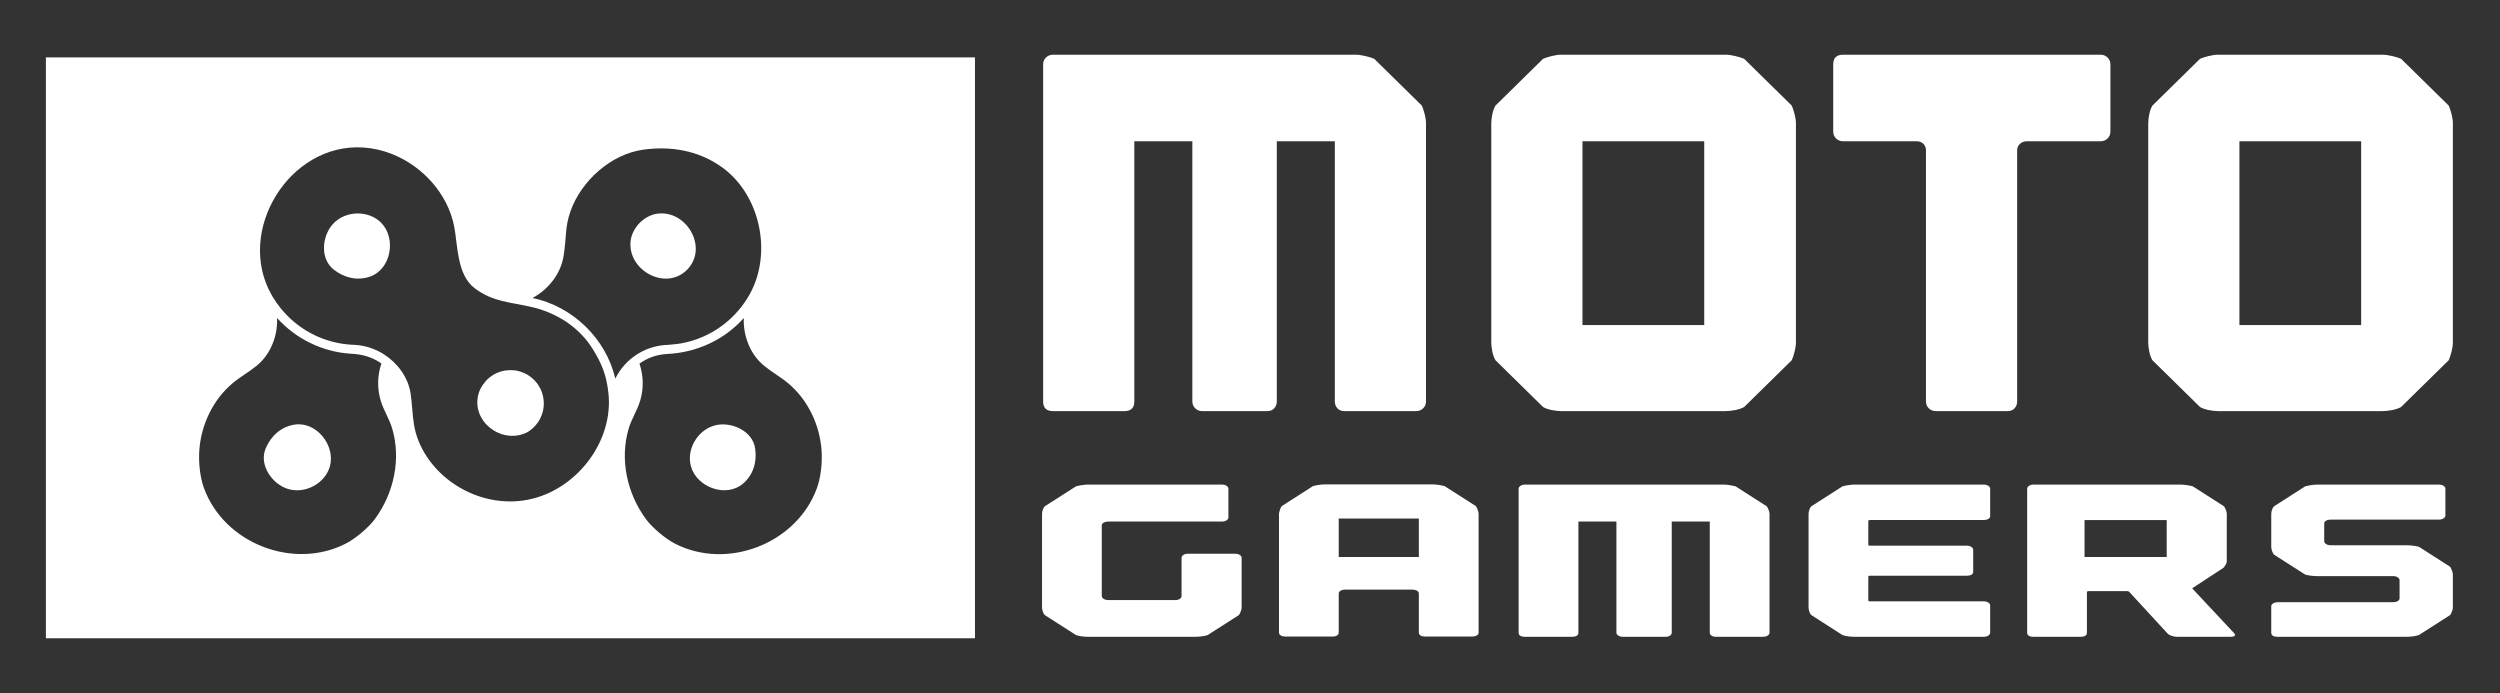
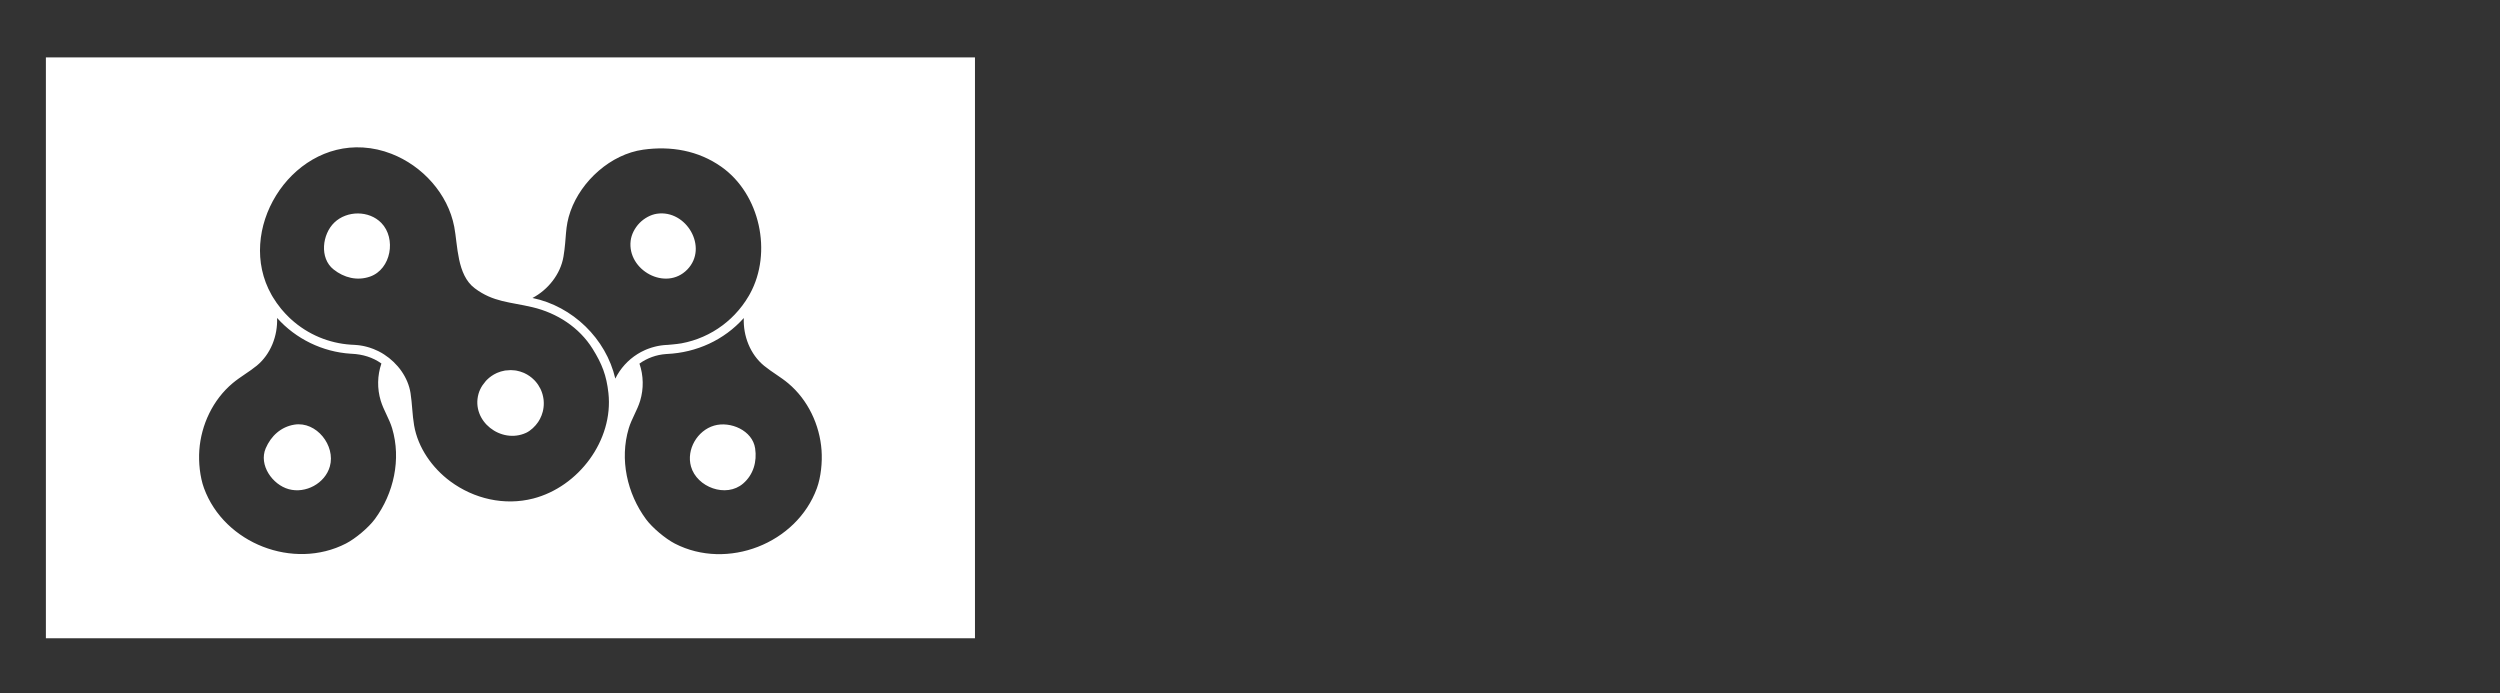
<svg xmlns="http://www.w3.org/2000/svg" width="100%" height="100%" viewBox="0 0 1428 396" version="1.1" style="fill-rule:evenodd;clip-rule:evenodd;stroke-linejoin:round;stroke-miterlimit:2;">
  <rect x="0" y="0" width="1428" height="396" fill="#333333" stroke="none" />
  <rect id="motogamers-colour" x="0" y="0" width="1427.29" height="395.833" style="fill:none;" />
  <g>
-     <path d="M556.903,32.774l-530.692,0l-0,331.809l530.692,0l-0,-331.809Zm-132.046,148.89c-0.427,10.164 3.63,20.734 11.598,27.267c4.398,3.608 9.449,6.372 13.801,10.03c11.235,9.428 17.975,23.707 19.014,38.249c0.487,6.808 -0.324,15.251 -2.681,21.708c-11.573,31.622 -51.178,46.985 -81.09,31.592c-5.417,-2.789 -12.89,-9.052 -16.512,-13.963c-10.81,-14.668 -15.12,-34.186 -9.858,-51.833c1.627,-5.449 4.868,-10.322 6.518,-15.767c2.092,-6.927 1.965,-14.402 -0.392,-21.251c4.48,-3.231 9.739,-5.088 15.186,-5.472c0.177,-0.01 0.354,-0.023 0.531,-0.033c16.82,-0.786 32.597,-7.9 43.885,-20.527Zm-266.594,-0.058c10.726,12.016 26.001,19.418 42.098,20.438c0.238,0.016 0.475,0.031 0.713,0.041c6.015,0.293 11.848,1.993 16.785,5.553c-2.355,6.846 -2.481,14.322 -0.387,21.251c1.645,5.442 4.889,10.315 6.516,15.765c5.262,17.649 0.95,37.165 -9.863,51.835c-3.62,4.911 -11.091,11.174 -16.507,13.961c-29.909,15.39 -69.515,0.03 -81.088,-31.59c-2.36,-6.457 -3.173,-14.903 -2.683,-21.714c1.038,-14.539 7.779,-28.818 19.013,-38.246c4.356,-3.658 9.406,-6.422 13.804,-10.027c7.963,-6.535 12.02,-17.103 11.599,-27.267Zm48.604,15.894l-0.056,-0.011l0.629,0.119l-0.04,-0.01l0.217,0.046l-0.02,-0.005l0.407,0.085l-0.026,-0.005l0.228,0.051l-0.041,-0.01l0.114,0.028l0.221,0.049l0.057,0.014l-0.01,-0.003l0.242,0.058l-0.045,-0.01l0.369,0.089l0.555,0.146l-0.02,-0.007l1.27,0.369l0.303,0.098l2.103,0.747c0.916,0.36 1.817,0.76 2.698,1.197l2.006,1.077l0.003,0.001l0.045,0.027l1.362,0.836l-0.053,-0.035l0.136,0.089l-0.071,-0.046c7.632,4.939 13.627,12.965 15.055,22.07c0.96,6.109 0.993,12.349 2.041,18.442c2.201,12.774 10.361,24.311 20.64,31.923c13.534,10.022 30.945,14.069 47.387,9.838c25.872,-6.66 45.906,-33.237 42.965,-60.233c-1.101,-10.101 -3.663,-16.636 -8.996,-25.228c-7.665,-12.339 -20.413,-20.514 -34.384,-23.819c-12.95,-3.061 -22.38,-2.854 -32.999,-10.832c-10.193,-7.658 -9.658,-24.478 -11.686,-35.086c-3.608,-18.882 -18.187,-34.851 -35.915,-41.72c-5.237,-2.031 -10.57,-3.244 -16.183,-3.593c-42.122,-2.619 -72.903,47.632 -52.308,84.105l0.033,0.06l-0.021,-0.033l0.16,0.281l0.001,0.003l0.158,0.265l0.002,0.01l0.008,0.007l0.03,0.059l-0.01,-0.021l0.292,0.494l0.014,0.027l0.007,0.01l-0.03,-0.053l0.033,0.055l0.005,0.013l0.151,0.25l-0.022,-0.035l0.017,0.028l0.016,0.03c1.338,2.21 2.847,4.353 4.519,6.407l0,0.002l0.409,0.493l-0.022,-0.023l2.108,2.386l2.075,2.118l0.013,0.008l0.007,0.013c0.167,0.156 0.326,0.315 0.493,0.472l0.01,0.005l0.091,0.086l0.01,0.008l0.634,0.586c9.704,8.837 21.782,13.685 34.096,14.516l2.008,0.104l-0.184,-0.005c0.107,0.002 0.214,0.007 0.323,0.012l0.25,0.015l-0.154,-0.01c0.691,0.038 1.376,0.097 2.064,0.177l0.116,0.015l-0.05,-0.007l0.227,0.028l-0.015,-0.003l0.313,0.041l0.068,0.007l0.233,0.035l-0.04,-0.007l0.118,0.015l-0.007,-0l0.245,0.038l-0.068,-0.013l0.351,0.058l-0.061,-0.012l0.394,0.068l0.003,-0l0.04,0.005l-0.02,-0.005l0.359,0.066Zm-18.45,68.923c-2.744,9.711 -13.839,15.648 -23.485,12.996c-9.292,-2.55 -17.252,-13.777 -13.16,-23.354c2.999,-7.005 8.678,-12.26 16.351,-13.508c12.629,-2.052 23.651,11.982 20.294,23.866Zm206.28,0.058c3.363,11.884 20.1,18.074 29.788,9.711c5.892,-5.078 7.973,-12.53 6.859,-20.069c-1.526,-10.3 -14.178,-15.701 -23.437,-13.013c-9.605,2.794 -15.953,13.662 -13.21,23.371Zm-102.976,-55.076l-3.072,0.224l-0.399,0.069c-1.435,0.252 -2.837,0.667 -4.189,1.248l-0.012,0.005l-0.01,0.002c-0.048,0.025 -0.094,0.043 -0.147,0.066l-0.007,0.005l-0.299,0.134c-1.993,0.922 -3.852,2.21 -5.406,3.756l-0.313,0.321l-0.013,0.01l-0.03,0.036l-0.344,0.364l-0.005,0.01l-1.91,2.481c-0.972,1.495 -1.776,3.142 -2.248,4.863c-4.31,15.592 12.925,28.77 27.171,22.247c2.637,-1.208 5.307,-3.805 6.899,-6.182l1.056,-1.774l0.005,-0.017c0.69,-1.312 1.21,-2.686 1.572,-4.096l0.002,-0.02l0.248,-1.091c0.331,-1.731 0.427,-3.504 0.275,-5.258l0,-0.01c-0.01,-0.063 -0.015,-0.126 -0.02,-0.189l-0,-0.01l-0.003,-0.013c-0.002,-0.063 -0.012,-0.124 -0.017,-0.184l-0.043,-0.382l-0,-0.017l-0.008,-0.011c-0.002,-0.055 -0.013,-0.113 -0.02,-0.169l-0,-0.007l-0.005,-0.016c-0.243,-1.743 -0.723,-3.461 -1.45,-5.098l-0.24,-0.51l-0.005,-0.018l-0.005,-0.01c-0.028,-0.053 -0.048,-0.103 -0.076,-0.154l-0.005,-0.008c-0.725,-1.475 -1.655,-2.872 -2.792,-4.155l-0.237,-0.268l-0.016,-0.01l-0.288,-0.308l-0.002,-0.008l-0.078,-0.073l-0.01,-0.015l-0.069,-0.069c-1.672,-1.702 -3.59,-3.024 -5.638,-3.963l-0.157,-0.069l-0.018,-0.01l-0.305,-0.131c-1.248,-0.528 -2.547,-0.922 -3.858,-1.175c-0.114,-0.02 -0.217,-0.04 -0.326,-0.061l-0.01,0l-0.318,-0.05l-0.018,-0.005l-0.316,-0.048l-2.471,-0.179Zm136.644,-43.556l0.011,-0.026l0.012,-0.018c12.913,-23.545 5.786,-56.939 -16.34,-72.529c-13.225,-9.319 -28.823,-11.984 -44.643,-9.782c-18.493,2.58 -35.353,17.778 -41.518,35.109c-3.337,9.393 -2.162,14.845 -4.027,25.981c-1.682,10.029 -8.819,18.927 -17.702,23.619c22.96,4.762 42.013,23.227 47.309,46.06c2.844,-5.773 7.235,-10.626 12.664,-14.016l1.631,-0.954l0.189,-0.107l0.115,-0.059l-0.083,0.041l0.316,-0.169l-0.051,0.027l0.236,-0.121l1.886,-0.912l-0.02,0.005l0.286,-0.124l-0.048,0.023l0.318,-0.136l-0.063,0.025l0.604,-0.25l-0.137,0.053l0.702,-0.274l0.305,-0.119c1.197,-0.449 2.42,-0.831 3.66,-1.143l1.409,-0.326l-0.331,0.071c-0.36,0.079 -0.72,0.163 -1.078,0.255l-0.087,0.02c0.516,-0.131 1.029,-0.25 1.546,-0.359l-0.035,0.01l0.253,-0.053l-0.152,0.033l0.217,-0.045l-0.022,0.005l0.495,-0.096l-0.106,0.023l0.217,-0.041l-0.013,0.003l0.46,-0.079l-0.081,0.01l0.228,-0.035l-0.01,0l0.341,-0.053l-0.046,0.005l0.144,-0.02l-0.078,0.012l0.245,-0.037l-0.023,0.005l0.195,-0.028l-0.106,0.015l0.257,-0.038l-0.03,0.005l1.116,-0.132l0.145,-0.016l0.255,-0.024l-0.122,0.013l0.198,-0.02l-0.018,0.002l0.217,-0.017l-0.068,0.005l0.508,-0.041l-0.056,0.005l0.222,-0.015l-0.02,0.003l0.125,-0.01l0.479,-0.026l-0.455,0.026c0.324,-0.021 0.65,-0.033 0.97,-0.048c0,-0 5.366,-0.412 8.009,-0.902l0.013,-0.005l0.032,-0.005c8.36,-1.559 16.427,-5.015 23.508,-10.353l0.167,-0.127c1.493,-1.134 2.943,-2.357 4.34,-3.658l0.306,-0.288l1.996,-1.981l0.02,-0.022l-0.01,0.012l-0.031,0.033c3.168,-3.302 5.849,-6.892 8.059,-10.681l-0.028,0.04l0.028,-0.045l0.018,-0.023c0.109,-0.192 0.22,-0.384 0.323,-0.576l-0.093,0.169l0.346,-0.619l-0.013,0.033l0.093,-0.173Zm-212.343,32.686l-0.063,-0.034l0.47,0.237l0.01,0.003l0.222,0.116l0.015,0.01l0.22,0.114l0.018,0.007l0.16,0.09l0.377,0.206c0.147,0.083 0.294,0.166 0.441,0.249l0.139,0.08l0.005,0.002l0.069,0.042c0.221,0.128 0.441,0.259 0.658,0.392l0.23,0.142l-0.888,-0.534l-0.069,-0.042l-0.008,-0.003l-0.954,-0.534c-0.347,-0.187 -0.698,-0.368 -1.052,-0.543Zm149.807,0.719l-0.096,0.055l0.096,-0.055Zm0.136,-0.076l-0.053,0.028l0.053,-0.028Zm0.523,-0.275l-0.083,0.04l0.083,-0.04Zm0.607,-0.311l0.01,-0.003l-0.056,0.023l0.046,-0.02Zm-152.952,-0.925l0.027,0.013l-0.015,-0.005l-0.012,-0.008Zm156.256,-0.503l-0.126,0.048l-0.261,0.103l-0.5,0.193l0.354,-0.141l0.025,-0.008l0.048,-0.02l0.01,-0.003l0.276,-0.106l0.038,-0.015l0.136,-0.051Zm-159.178,-0.573l-0.077,-0.028l0.28,0.091l0.162,0.054l0.192,0.062l0.01,0.003l0.105,0.039c0.459,0.157 0.914,0.324 1.364,0.501l0.168,0.061l-0.101,-0.036l-0.067,-0.025l-1.364,-0.501l-0.307,-0.104l-0.365,-0.117Zm-0.226,-0.076l-0.086,-0.025l0.086,0.025Zm-2.468,-0.672l-0.076,-0.018l0.076,0.018Zm-3.184,-0.588l-0.04,-0.006l0.04,0.006Zm-0.055,-0.006l-0.063,-0.007l0.063,0.007Zm173.69,-0.075l-0.134,0.015l0.134,-0.015Zm-174.289,-0l-0.043,-0.005l0.043,0.005Zm174.37,-0.008l-0.025,0.003l0.025,-0.003Zm1.238,-0.098l-0.043,0.002l0.043,-0.002Zm-177.73,-0.076l-0.101,-0.005l0.101,0.005Zm215.09,-15.31l-0.059,0.058l0.223,-0.212l-0.164,0.154Zm-254.732,-2.616l-0.113,-0.115l0.172,0.182l-0.059,-0.067Zm-7.685,-10.404l-0.007,-0.011l0.011,0.021l-0.004,-0.01Zm273.136,-0.834l-0.015,0.03l0.015,-0.03Zm-63.09,-40.414c-1.372,1.407 -2.529,3.054 -3.413,4.815c-0.824,1.65 -1.418,3.456 -1.637,5.288c-2.034,16.873 20.119,29.012 32.342,16.456c12.222,-12.563 -0.521,-34.378 -17.336,-31.882c-1.822,0.27 -3.613,0.917 -5.237,1.784c-1.733,0.927 -3.348,2.129 -4.719,3.539Zm-147.452,-0.061c8.609,8.85 5.598,26.441 -6.486,30.652c-7.341,2.56 -14.837,0.642 -20.806,-4.095c-8.161,-6.47 -6.511,-20.132 0.447,-26.799c7.215,-6.92 19.811,-6.983 26.845,0.242Z" style="fill:#fff;" />
-     <path d="M595.841,36.778c-0,-1.552 0.543,-2.858 1.629,-3.929c1.084,-1.063 2.418,-1.599 3.997,-1.599l172.824,-0c1.577,-0 3.401,0.245 5.472,0.733c2.072,0.48 3.8,1.015 5.182,1.596l27.221,26.752c0.594,1.359 1.137,3.009 1.627,4.946c0.498,1.94 0.743,3.684 0.743,5.237l-0,158.783c-0,1.551 -0.541,2.865 -1.627,3.928c-1.087,1.069 -2.418,1.6 -3.994,1.6l-41.134,-0c-1.579,-0 -2.863,-0.531 -3.85,-1.6c-0.986,-1.063 -1.478,-2.377 -1.478,-3.928l-0,-148.607l-33.146,0l0,148.607c0,1.551 -0.495,2.865 -1.48,3.928c-0.986,1.069 -2.264,1.6 -3.845,1.6l-37.292,-0c-1.574,-0 -2.905,-0.531 -3.991,-1.6c-1.087,-1.063 -1.63,-2.377 -1.63,-3.928l0,-148.607l-33.143,0l0,148.607c0,3.686 -1.879,5.528 -5.628,5.528l-40.831,-0c-3.752,-0 -5.626,-1.842 -5.626,-5.528l-0,-192.519Zm255.981,33.736c-0,-1.553 0.197,-3.297 0.593,-5.237c0.397,-1.937 0.986,-3.587 1.776,-4.946l27.224,-26.752c1.382,-0.581 3.06,-1.116 5.033,-1.596c1.97,-0.488 3.746,-0.733 5.325,-0.733l93.813,-0c1.577,-0 3.401,0.245 5.472,0.733c2.072,0.48 3.797,1.015 5.182,1.596l27.224,26.752c0.593,1.359 1.134,3.009 1.627,4.946c0.495,1.94 0.74,3.684 0.74,5.237l-0,125.049c-0,1.551 -0.245,3.297 -0.74,5.237c-0.493,1.935 -1.034,3.585 -1.627,4.944l-27.224,26.754c-1.385,0.775 -3.11,1.359 -5.182,1.746c-2.071,0.386 -3.895,0.581 -5.472,0.581l-93.813,-0c-1.579,-0 -3.355,-0.195 -5.325,-0.581c-1.973,-0.387 -3.651,-0.971 -5.033,-1.746l-27.224,-26.754c-0.79,-1.359 -1.379,-3.009 -1.776,-4.944c-0.396,-1.94 -0.593,-3.686 -0.593,-5.237l-0,-125.049Zm295.045,164.311l-41.133,-0c-1.577,-0 -2.908,-0.531 -3.994,-1.6c-1.087,-1.063 -1.63,-2.377 -1.63,-3.928l0,-143.37c0,-1.553 -0.493,-2.814 -1.478,-3.781c-0.985,-0.973 -2.268,-1.456 -3.847,-1.456l-42.026,0c-1.576,0 -2.905,-0.533 -3.994,-1.599c-1.084,-1.066 -1.627,-2.375 -1.627,-3.926l-0,-38.387c-0,-3.684 1.874,-5.528 5.621,-5.528l147.083,-0c1.574,-0 2.906,0.536 3.994,1.599c1.084,1.071 1.63,2.377 1.63,3.929l-0,38.387c-0,1.551 -0.546,2.86 -1.63,3.926c-1.088,1.066 -2.42,1.599 -3.994,1.599l-42.025,0c-1.579,0 -2.911,0.483 -3.994,1.456c-1.087,0.967 -1.627,2.228 -1.627,3.781l-0,143.37c-0,1.551 -0.493,2.865 -1.478,3.928c-0.988,1.069 -2.272,1.6 -3.851,1.6m80.202,-164.311c-0,-1.553 0.194,-3.297 0.591,-5.237c0.394,-1.937 0.982,-3.587 1.773,-4.946l27.227,-26.752c1.381,-0.581 3.054,-1.116 5.029,-1.596c1.979,-0.488 3.75,-0.733 5.329,-0.733l93.812,-0c1.582,-0 3.401,0.245 5.478,0.733c2.066,0.48 3.797,1.015 5.171,1.596l27.234,26.752c0.586,1.359 1.129,3.009 1.624,4.946c0.493,1.94 0.738,3.684 0.738,5.237l-0,125.049c-0,1.551 -0.245,3.297 -0.738,5.237c-0.495,1.935 -1.038,3.585 -1.624,4.944l-27.234,26.754c-1.374,0.775 -3.105,1.359 -5.171,1.746c-2.077,0.386 -3.896,0.581 -5.478,0.581l-93.812,-0c-1.579,-0 -3.35,-0.195 -5.329,-0.581c-1.975,-0.387 -3.648,-0.971 -5.029,-1.746l-27.227,-26.754c-0.791,-1.359 -1.379,-3.009 -1.773,-4.944c-0.397,-1.94 -0.591,-3.686 -0.591,-5.237l-0,-125.049Zm-323.164,115.161l69.547,-0l0,-104.987l-69.547,-0l-0,104.987Zm375.249,-0l69.542,-0l0,-104.987l-69.542,-0l0,104.987Z" style="fill:#fff;" />
-     <path d="M595.209,293.567c0,-0.662 0.129,-1.407 0.387,-2.233c0.26,-0.831 0.647,-1.536 1.164,-2.115l17.841,-11.424c0.905,-0.25 2.004,-0.472 3.297,-0.682c1.294,-0.212 2.453,-0.311 3.489,-0.311l76.594,0c1.033,0 1.907,0.228 2.617,0.682c0.71,0.455 1.063,1.016 1.063,1.678l0,16.393c0,0.662 -0.353,1.22 -1.063,1.675c-0.71,0.455 -1.584,0.685 -2.617,0.685l-64.958,-0c-1.038,-0 -1.909,0.207 -2.619,0.621c-0.715,0.412 -1.064,0.948 -1.064,1.615l0,40.232c0,0.667 0.349,1.222 1.064,1.677c0.71,0.455 1.581,0.687 2.619,0.687l38.388,0c1.033,0 1.875,-0.232 2.524,-0.687c0.647,-0.455 0.973,-1.01 0.973,-1.677l-0,-21.727c-0,-0.667 0.356,-1.225 1.063,-1.68c0.71,-0.455 1.587,-0.682 2.617,-0.682l26.956,-0c1.031,-0 1.905,0.227 2.615,0.682c0.71,0.455 1.069,1.013 1.069,1.68l-0,28.308c-0,0.667 -0.164,1.409 -0.488,2.238c-0.318,0.829 -0.674,1.531 -1.066,2.112l-17.838,11.422c-0.907,0.333 -2.039,0.583 -3.393,0.75c-1.359,0.164 -2.552,0.245 -3.585,0.245l-61.471,-0c-1.036,-0 -2.195,-0.081 -3.489,-0.245c-1.293,-0.167 -2.392,-0.417 -3.297,-0.75l-17.841,-11.422c-0.517,-0.581 -0.904,-1.283 -1.164,-2.112c-0.258,-0.829 -0.387,-1.571 -0.387,-2.238l0,-53.397Zm272.243,-14.405c0,-0.662 0.354,-1.223 1.069,-1.678c0.707,-0.454 1.584,-0.682 2.615,-0.682l113.24,0c1.031,0 2.231,0.099 3.59,0.311c1.354,0.21 2.483,0.432 3.393,0.682l17.833,11.424c0.392,0.579 0.751,1.284 1.071,2.115c0.324,0.826 0.483,1.571 0.483,2.233l0,67.802c0,0.667 -0.354,1.225 -1.064,1.68c-0.709,0.457 -1.584,0.682 -2.622,0.682l-26.951,-0c-1.036,-0 -1.874,-0.225 -2.519,-0.682c-0.644,-0.455 -0.965,-1.013 -0.965,-1.68l0,-63.454l-21.724,-0l0,63.454c0,0.667 -0.323,1.225 -0.97,1.68c-0.644,0.457 -1.485,0.682 -2.519,0.682l-24.437,-0c-1.031,-0 -1.905,-0.225 -2.612,-0.682c-0.712,-0.455 -1.066,-1.013 -1.066,-1.68l-0,-63.454l-21.716,-0l-0,63.454c-0,1.576 -1.231,2.362 -3.686,2.362l-26.759,-0c-2.453,-0 -3.684,-0.786 -3.684,-2.362l0,-82.207Zm165.596,14.405c0,-0.662 0.124,-1.407 0.384,-2.233c0.256,-0.831 0.647,-1.536 1.165,-2.115l17.841,-11.424c0.902,-0.25 1.998,-0.472 3.294,-0.682c1.294,-0.212 2.454,-0.311 3.492,-0.311l73.875,0c1.036,0 1.907,0.228 2.617,0.682c0.71,0.455 1.066,1.016 1.066,1.678l0,15.645c0,0.667 -0.356,1.203 -1.066,1.615c-0.71,0.417 -1.581,0.619 -2.617,0.619l-64.957,-0c-0.644,-0 -0.97,0.209 -0.97,0.624l-0,13.536c-0,0.331 0.326,0.498 0.97,0.498l55.263,-0c1.034,-0 1.908,0.227 2.618,0.682c0.712,0.454 1.066,1.013 1.066,1.675l-0,12.419c-0,1.577 -1.228,2.362 -3.684,2.362l-55.263,0c-0.644,0 -0.97,0.205 -0.97,0.619l-0,13.412c-0,0.417 0.326,0.622 0.97,0.622l64.957,-0c1.036,-0 1.907,0.227 2.617,0.682c0.71,0.457 1.066,1.018 1.066,1.678l0,15.519c0,0.667 -0.356,1.225 -1.066,1.68c-0.71,0.457 -1.581,0.682 -2.617,0.682l-73.875,-0c-1.038,-0 -2.198,-0.081 -3.492,-0.245c-1.296,-0.167 -2.392,-0.417 -3.294,-0.75l-17.841,-11.422c-0.518,-0.581 -0.909,-1.283 -1.165,-2.112c-0.26,-0.829 -0.384,-1.571 -0.384,-2.238l0,-53.397Zm124.872,-14.405c0,-0.662 0.354,-1.223 1.064,-1.678c0.712,-0.454 1.586,-0.682 2.622,-0.682l83.958,0c1.036,0 2.228,0.099 3.59,0.311c1.356,0.21 2.483,0.432 3.39,0.682l17.839,11.424c0.389,0.579 0.745,1.284 1.071,2.115c0.321,0.826 0.48,1.571 0.48,2.233l-0,27.072c-0,0.495 -0.192,1.097 -0.576,1.799c-0.392,0.707 -0.844,1.344 -1.357,1.925l-17.846,11.677l24.048,25.705c0.516,0.579 0.581,1.056 0.192,1.428c-0.391,0.371 -1.101,0.558 -2.134,0.558l-30.827,-0c-1.031,-0 -2.069,-0.187 -3.105,-0.558c-1.033,-0.372 -1.806,-0.849 -2.326,-1.428l-21.719,-23.598c-0.258,-0.326 -0.71,-0.498 -1.354,-0.498l-21.914,0c-0.644,0 -0.968,0.21 -0.968,0.627l0,23.093c0,1.576 -1.23,2.362 -3.683,2.362l-26.759,-0c-2.455,-0 -3.686,-0.786 -3.686,-2.362l0,-82.207Zm139.419,14.405c-0,-0.662 0.126,-1.407 0.389,-2.233c0.257,-0.831 0.641,-1.536 1.159,-2.115l17.844,-11.424c0.902,-0.25 2.001,-0.472 3.294,-0.682c1.291,-0.212 2.456,-0.311 3.489,-0.311l69.613,0c1.036,0 1.905,0.228 2.615,0.682c0.71,0.455 1.069,1.016 1.069,1.678l-0,15.277c-0,0.656 -0.359,1.217 -1.069,1.675c-0.71,0.454 -1.579,0.682 -2.615,0.682l-61.857,-0c-1.033,-0 -1.905,0.207 -2.617,0.621c-0.71,0.412 -1.069,0.953 -1.069,1.614l-0,10.06c-0,0.662 0.359,1.221 1.069,1.678c0.712,0.455 1.584,0.679 2.617,0.679l43.435,0c1.036,0 2.231,0.084 3.587,0.251c1.36,0.166 2.489,0.373 3.393,0.621l17.841,11.424c0.387,0.665 0.741,1.405 1.064,2.236c0.326,0.826 0.485,1.574 0.485,2.233l-0,18.751c-0,0.667 -0.159,1.409 -0.485,2.238c-0.323,0.829 -0.677,1.531 -1.064,2.112l-17.841,11.422c-0.904,0.333 -2.033,0.583 -3.393,0.75c-1.356,0.164 -2.551,0.245 -3.587,0.245l-73.683,-0c-2.456,-0 -3.683,-0.786 -3.683,-2.362l-0,-15.022c-0,-0.664 0.356,-1.223 1.068,-1.677c0.708,-0.458 1.582,-0.682 2.615,-0.682l65.927,-0c1.036,-0 1.908,-0.208 2.618,-0.624c0.709,-0.412 1.068,-0.95 1.068,-1.612l0,-10.308c0,-0.662 -0.359,-1.22 -1.068,-1.677c-0.71,-0.457 -1.582,-0.685 -2.618,-0.685l-43.435,0c-1.033,0 -2.198,-0.081 -3.489,-0.245c-1.293,-0.167 -2.392,-0.374 -3.294,-0.624l-17.844,-11.421c-0.518,-0.667 -0.902,-1.41 -1.159,-2.234c-0.263,-0.831 -0.389,-1.576 -0.389,-2.238l-0,-18.753Zm-566.784,-0.371c0.129,-0.662 0.321,-1.367 0.581,-2.112c0.26,-0.746 0.581,-1.408 0.973,-1.986l17.838,-11.427c0.9,-0.247 2.004,-0.475 3.295,-0.684c1.296,-0.205 2.455,-0.309 3.494,-0.309l61.465,0c1.034,0 2.229,0.104 3.588,0.309c1.356,0.209 2.488,0.437 3.393,0.684l17.838,11.427c0.387,0.578 0.745,1.304 1.069,2.17c0.323,0.869 0.482,1.637 0.482,2.299l0,67.802c0,0.667 -0.359,1.205 -1.068,1.619c-0.71,0.417 -1.582,0.617 -2.618,0.617l-26.948,-0c-1.036,-0 -1.875,-0.2 -2.524,-0.617c-0.649,-0.414 -0.97,-0.952 -0.97,-1.619l-0,-22.353c-0,-0.66 -0.354,-1.195 -1.064,-1.612c-0.71,-0.414 -1.586,-0.621 -2.619,-0.621l-38.393,-0c-1.036,-0 -1.908,0.207 -2.617,0.621c-0.715,0.417 -1.069,0.952 -1.069,1.612l-0,22.353c-0,0.667 -0.323,1.205 -0.968,1.619c-0.644,0.417 -1.488,0.617 -2.518,0.617l-26.956,-0c-1.036,-0 -1.908,-0.2 -2.62,-0.617c-0.708,-0.414 -1.064,-0.952 -1.064,-1.619l0,-68.173Zm34.126,24.96l45.762,-0l-0,-21.982l-45.762,0l-0,21.982Zm426.011,-0l46.924,-0l0,-21.113l-46.924,0l-0,21.113Z" style="fill:#fff;" />
+     <path d="M556.903,32.774l-530.692,0l-0,331.809l530.692,0l-0,-331.809Zm-132.046,148.89c-0.427,10.164 3.63,20.734 11.598,27.267c4.398,3.608 9.449,6.372 13.801,10.03c11.235,9.428 17.975,23.707 19.014,38.249c0.487,6.808 -0.324,15.251 -2.681,21.708c-11.573,31.622 -51.178,46.985 -81.09,31.592c-5.417,-2.789 -12.89,-9.052 -16.512,-13.963c-10.81,-14.668 -15.12,-34.186 -9.858,-51.833c1.627,-5.449 4.868,-10.322 6.518,-15.767c2.092,-6.927 1.965,-14.402 -0.392,-21.251c4.48,-3.231 9.739,-5.088 15.186,-5.472c0.177,-0.01 0.354,-0.023 0.531,-0.033c16.82,-0.786 32.597,-7.9 43.885,-20.527Zm-266.594,-0.058c10.726,12.016 26.001,19.418 42.098,20.438c0.238,0.016 0.475,0.031 0.713,0.041c6.015,0.293 11.848,1.993 16.785,5.553c-2.355,6.846 -2.481,14.322 -0.387,21.251c1.645,5.442 4.889,10.315 6.516,15.765c5.262,17.649 0.95,37.165 -9.863,51.835c-3.62,4.911 -11.091,11.174 -16.507,13.961c-29.909,15.39 -69.515,0.03 -81.088,-31.59c-2.36,-6.457 -3.173,-14.903 -2.683,-21.714c1.038,-14.539 7.779,-28.818 19.013,-38.246c4.356,-3.658 9.406,-6.422 13.804,-10.027c7.963,-6.535 12.02,-17.103 11.599,-27.267Zm48.604,15.894l-0.056,-0.011l0.629,0.119l-0.04,-0.01l0.217,0.046l-0.02,-0.005l0.407,0.085l-0.026,-0.005l0.228,0.051l-0.041,-0.01l0.114,0.028l0.221,0.049l0.057,0.014l-0.01,-0.003l0.242,0.058l-0.045,-0.01l0.369,0.089l0.555,0.146l-0.02,-0.007l1.27,0.369l0.303,0.098l2.103,0.747c0.916,0.36 1.817,0.76 2.698,1.197l2.006,1.077l0.003,0.001l0.045,0.027l1.362,0.836l-0.053,-0.035l0.136,0.089l-0.071,-0.046c7.632,4.939 13.627,12.965 15.055,22.07c0.96,6.109 0.993,12.349 2.041,18.442c2.201,12.774 10.361,24.311 20.64,31.923c13.534,10.022 30.945,14.069 47.387,9.838c25.872,-6.66 45.906,-33.237 42.965,-60.233c-1.101,-10.101 -3.663,-16.636 -8.996,-25.228c-7.665,-12.339 -20.413,-20.514 -34.384,-23.819c-12.95,-3.061 -22.38,-2.854 -32.999,-10.832c-10.193,-7.658 -9.658,-24.478 -11.686,-35.086c-3.608,-18.882 -18.187,-34.851 -35.915,-41.72c-5.237,-2.031 -10.57,-3.244 -16.183,-3.593c-42.122,-2.619 -72.903,47.632 -52.308,84.105l0.033,0.06l-0.021,-0.033l0.16,0.281l0.001,0.003l0.158,0.265l0.002,0.01l0.008,0.007l0.03,0.059l-0.01,-0.021l0.292,0.494l0.014,0.027l0.007,0.01l-0.03,-0.053l0.033,0.055l0.005,0.013l0.151,0.25l-0.022,-0.035l0.017,0.028l0.016,0.03c1.338,2.21 2.847,4.353 4.519,6.407l0,0.002l0.409,0.493l-0.022,-0.023l2.108,2.386l2.075,2.118l0.013,0.008l0.007,0.013c0.167,0.156 0.326,0.315 0.493,0.472l0.01,0.005l0.091,0.086l0.01,0.008l0.634,0.586c9.704,8.837 21.782,13.685 34.096,14.516l2.008,0.104l-0.184,-0.005c0.107,0.002 0.214,0.007 0.323,0.012l0.25,0.015l-0.154,-0.01c0.691,0.038 1.376,0.097 2.064,0.177l0.116,0.015l-0.05,-0.007l0.227,0.028l-0.015,-0.003l0.313,0.041l0.068,0.007l0.233,0.035l-0.04,-0.007l0.118,0.015l-0.007,-0l0.245,0.038l-0.068,-0.013l0.351,0.058l-0.061,-0.012l0.394,0.068l0.003,-0l0.04,0.005l-0.02,-0.005l0.359,0.066Zm-18.45,68.923c-2.744,9.711 -13.839,15.648 -23.485,12.996c-9.292,-2.55 -17.252,-13.777 -13.16,-23.354c2.999,-7.005 8.678,-12.26 16.351,-13.508c12.629,-2.052 23.651,11.982 20.294,23.866Zm206.28,0.058c3.363,11.884 20.1,18.074 29.788,9.711c5.892,-5.078 7.973,-12.53 6.859,-20.069c-1.526,-10.3 -14.178,-15.701 -23.437,-13.013c-9.605,2.794 -15.953,13.662 -13.21,23.371Zm-102.976,-55.076l-3.072,0.224l-0.399,0.069c-1.435,0.252 -2.837,0.667 -4.189,1.248l-0.012,0.005l-0.01,0.002c-0.048,0.025 -0.094,0.043 -0.147,0.066l-0.007,0.005l-0.299,0.134c-1.993,0.922 -3.852,2.21 -5.406,3.756l-0.313,0.321l-0.013,0.01l-0.03,0.036l-0.344,0.364l-0.005,0.01l-1.91,2.481c-0.972,1.495 -1.776,3.142 -2.248,4.863c-4.31,15.592 12.925,28.77 27.171,22.247c2.637,-1.208 5.307,-3.805 6.899,-6.182l1.056,-1.774l0.005,-0.017c0.69,-1.312 1.21,-2.686 1.572,-4.096l0.002,-0.02l0.248,-1.091c0.331,-1.731 0.427,-3.504 0.275,-5.258l0,-0.01c-0.01,-0.063 -0.015,-0.126 -0.02,-0.189l-0,-0.01l-0.003,-0.013c-0.002,-0.063 -0.012,-0.124 -0.017,-0.184l-0.043,-0.382l-0,-0.017l-0.008,-0.011c-0.002,-0.055 -0.013,-0.113 -0.02,-0.169l-0,-0.007l-0.005,-0.016c-0.243,-1.743 -0.723,-3.461 -1.45,-5.098l-0.24,-0.51l-0.005,-0.018l-0.005,-0.01c-0.028,-0.053 -0.048,-0.103 -0.076,-0.154l-0.005,-0.008c-0.725,-1.475 -1.655,-2.872 -2.792,-4.155l-0.237,-0.268l-0.016,-0.01l-0.288,-0.308l-0.002,-0.008l-0.078,-0.073l-0.01,-0.015l-0.069,-0.069c-1.672,-1.702 -3.59,-3.024 -5.638,-3.963l-0.157,-0.069l-0.018,-0.01l-0.305,-0.131c-1.248,-0.528 -2.547,-0.922 -3.858,-1.175c-0.114,-0.02 -0.217,-0.04 -0.326,-0.061l-0.01,0l-0.318,-0.05l-0.018,-0.005l-0.316,-0.048l-2.471,-0.179Zm136.644,-43.556l0.011,-0.026l0.012,-0.018c12.913,-23.545 5.786,-56.939 -16.34,-72.529c-13.225,-9.319 -28.823,-11.984 -44.643,-9.782c-18.493,2.58 -35.353,17.778 -41.518,35.109c-3.337,9.393 -2.162,14.845 -4.027,25.981c-1.682,10.029 -8.819,18.927 -17.702,23.619c22.96,4.762 42.013,23.227 47.309,46.06c2.844,-5.773 7.235,-10.626 12.664,-14.016l1.631,-0.954l0.189,-0.107l0.115,-0.059l-0.083,0.041l0.316,-0.169l-0.051,0.027l0.236,-0.121l1.886,-0.912l-0.02,0.005l0.286,-0.124l-0.048,0.023l0.318,-0.136l-0.063,0.025l0.604,-0.25l-0.137,0.053l0.702,-0.274l0.305,-0.119c1.197,-0.449 2.42,-0.831 3.66,-1.143l1.409,-0.326l-0.331,0.071c-0.36,0.079 -0.72,0.163 -1.078,0.255l-0.087,0.02c0.516,-0.131 1.029,-0.25 1.546,-0.359l-0.035,0.01l0.253,-0.053l-0.152,0.033l0.217,-0.045l-0.022,0.005l0.495,-0.096l-0.106,0.023l0.217,-0.041l-0.013,0.003l0.46,-0.079l-0.081,0.01l0.228,-0.035l-0.01,0l0.341,-0.053l-0.046,0.005l0.144,-0.02l-0.078,0.012l0.245,-0.037l-0.023,0.005l0.195,-0.028l-0.106,0.015l0.257,-0.038l-0.03,0.005l1.116,-0.132l0.145,-0.016l0.255,-0.024l-0.122,0.013l0.198,-0.02l-0.018,0.002l0.217,-0.017l-0.068,0.005l0.508,-0.041l-0.056,0.005l0.222,-0.015l-0.02,0.003l0.125,-0.01l0.479,-0.026l-0.455,0.026c0.324,-0.021 0.65,-0.033 0.97,-0.048c0,-0 5.366,-0.412 8.009,-0.902l0.013,-0.005l0.032,-0.005c8.36,-1.559 16.427,-5.015 23.508,-10.353l0.167,-0.127c1.493,-1.134 2.943,-2.357 4.34,-3.658l0.306,-0.288l1.996,-1.981l0.02,-0.022l-0.01,0.012l-0.031,0.033c3.168,-3.302 5.849,-6.892 8.059,-10.681l-0.028,0.04l0.028,-0.045l0.018,-0.023c0.109,-0.192 0.22,-0.384 0.323,-0.576l-0.093,0.169l0.346,-0.619l-0.013,0.033l0.093,-0.173Zm-212.343,32.686l-0.063,-0.034l0.47,0.237l0.01,0.003l0.222,0.116l0.015,0.01l0.22,0.114l0.018,0.007l0.16,0.09l0.377,0.206c0.147,0.083 0.294,0.166 0.441,0.249l0.139,0.08l0.005,0.002l0.069,0.042c0.221,0.128 0.441,0.259 0.658,0.392l0.23,0.142l-0.888,-0.534l-0.069,-0.042l-0.008,-0.003l-0.954,-0.534c-0.347,-0.187 -0.698,-0.368 -1.052,-0.543Zm149.807,0.719l-0.096,0.055l0.096,-0.055Zm0.136,-0.076l-0.053,0.028l0.053,-0.028Zm0.523,-0.275l-0.083,0.04l0.083,-0.04Zm0.607,-0.311l0.01,-0.003l-0.056,0.023l0.046,-0.02Zm-152.952,-0.925l0.027,0.013l-0.015,-0.005l-0.012,-0.008Zm156.256,-0.503l-0.126,0.048l-0.261,0.103l-0.5,0.193l0.354,-0.141l0.025,-0.008l0.048,-0.02l0.01,-0.003l0.276,-0.106l0.038,-0.015l0.136,-0.051Zm-159.178,-0.573l-0.077,-0.028l0.28,0.091l0.162,0.054l0.192,0.062l0.01,0.003l0.105,0.039c0.459,0.157 0.914,0.324 1.364,0.501l0.168,0.061l-0.101,-0.036l-0.067,-0.025l-1.364,-0.501l-0.307,-0.104l-0.365,-0.117Zm-0.226,-0.076l-0.086,-0.025l0.086,0.025Zm-2.468,-0.672l-0.076,-0.018l0.076,0.018Zm-3.184,-0.588l-0.04,-0.006l0.04,0.006Zm-0.055,-0.006l-0.063,-0.007l0.063,0.007Zm173.69,-0.075l-0.134,0.015l0.134,-0.015Zm-174.289,-0l-0.043,-0.005l0.043,0.005Zm174.37,-0.008l-0.025,0.003l0.025,-0.003Zm1.238,-0.098l-0.043,0.002l0.043,-0.002Zm-177.73,-0.076l-0.101,-0.005l0.101,0.005Zm215.09,-15.31l-0.059,0.058l0.223,-0.212l-0.164,0.154Zm-254.732,-2.616l-0.113,-0.115l0.172,0.182l-0.059,-0.067Zm-7.685,-10.404l-0.007,-0.011l0.011,0.021l-0.004,-0.01Zm273.136,-0.834l-0.015,0.03Zm-63.09,-40.414c-1.372,1.407 -2.529,3.054 -3.413,4.815c-0.824,1.65 -1.418,3.456 -1.637,5.288c-2.034,16.873 20.119,29.012 32.342,16.456c12.222,-12.563 -0.521,-34.378 -17.336,-31.882c-1.822,0.27 -3.613,0.917 -5.237,1.784c-1.733,0.927 -3.348,2.129 -4.719,3.539Zm-147.452,-0.061c8.609,8.85 5.598,26.441 -6.486,30.652c-7.341,2.56 -14.837,0.642 -20.806,-4.095c-8.161,-6.47 -6.511,-20.132 0.447,-26.799c7.215,-6.92 19.811,-6.983 26.845,0.242Z" style="fill:#fff;" />
  </g>
</svg>